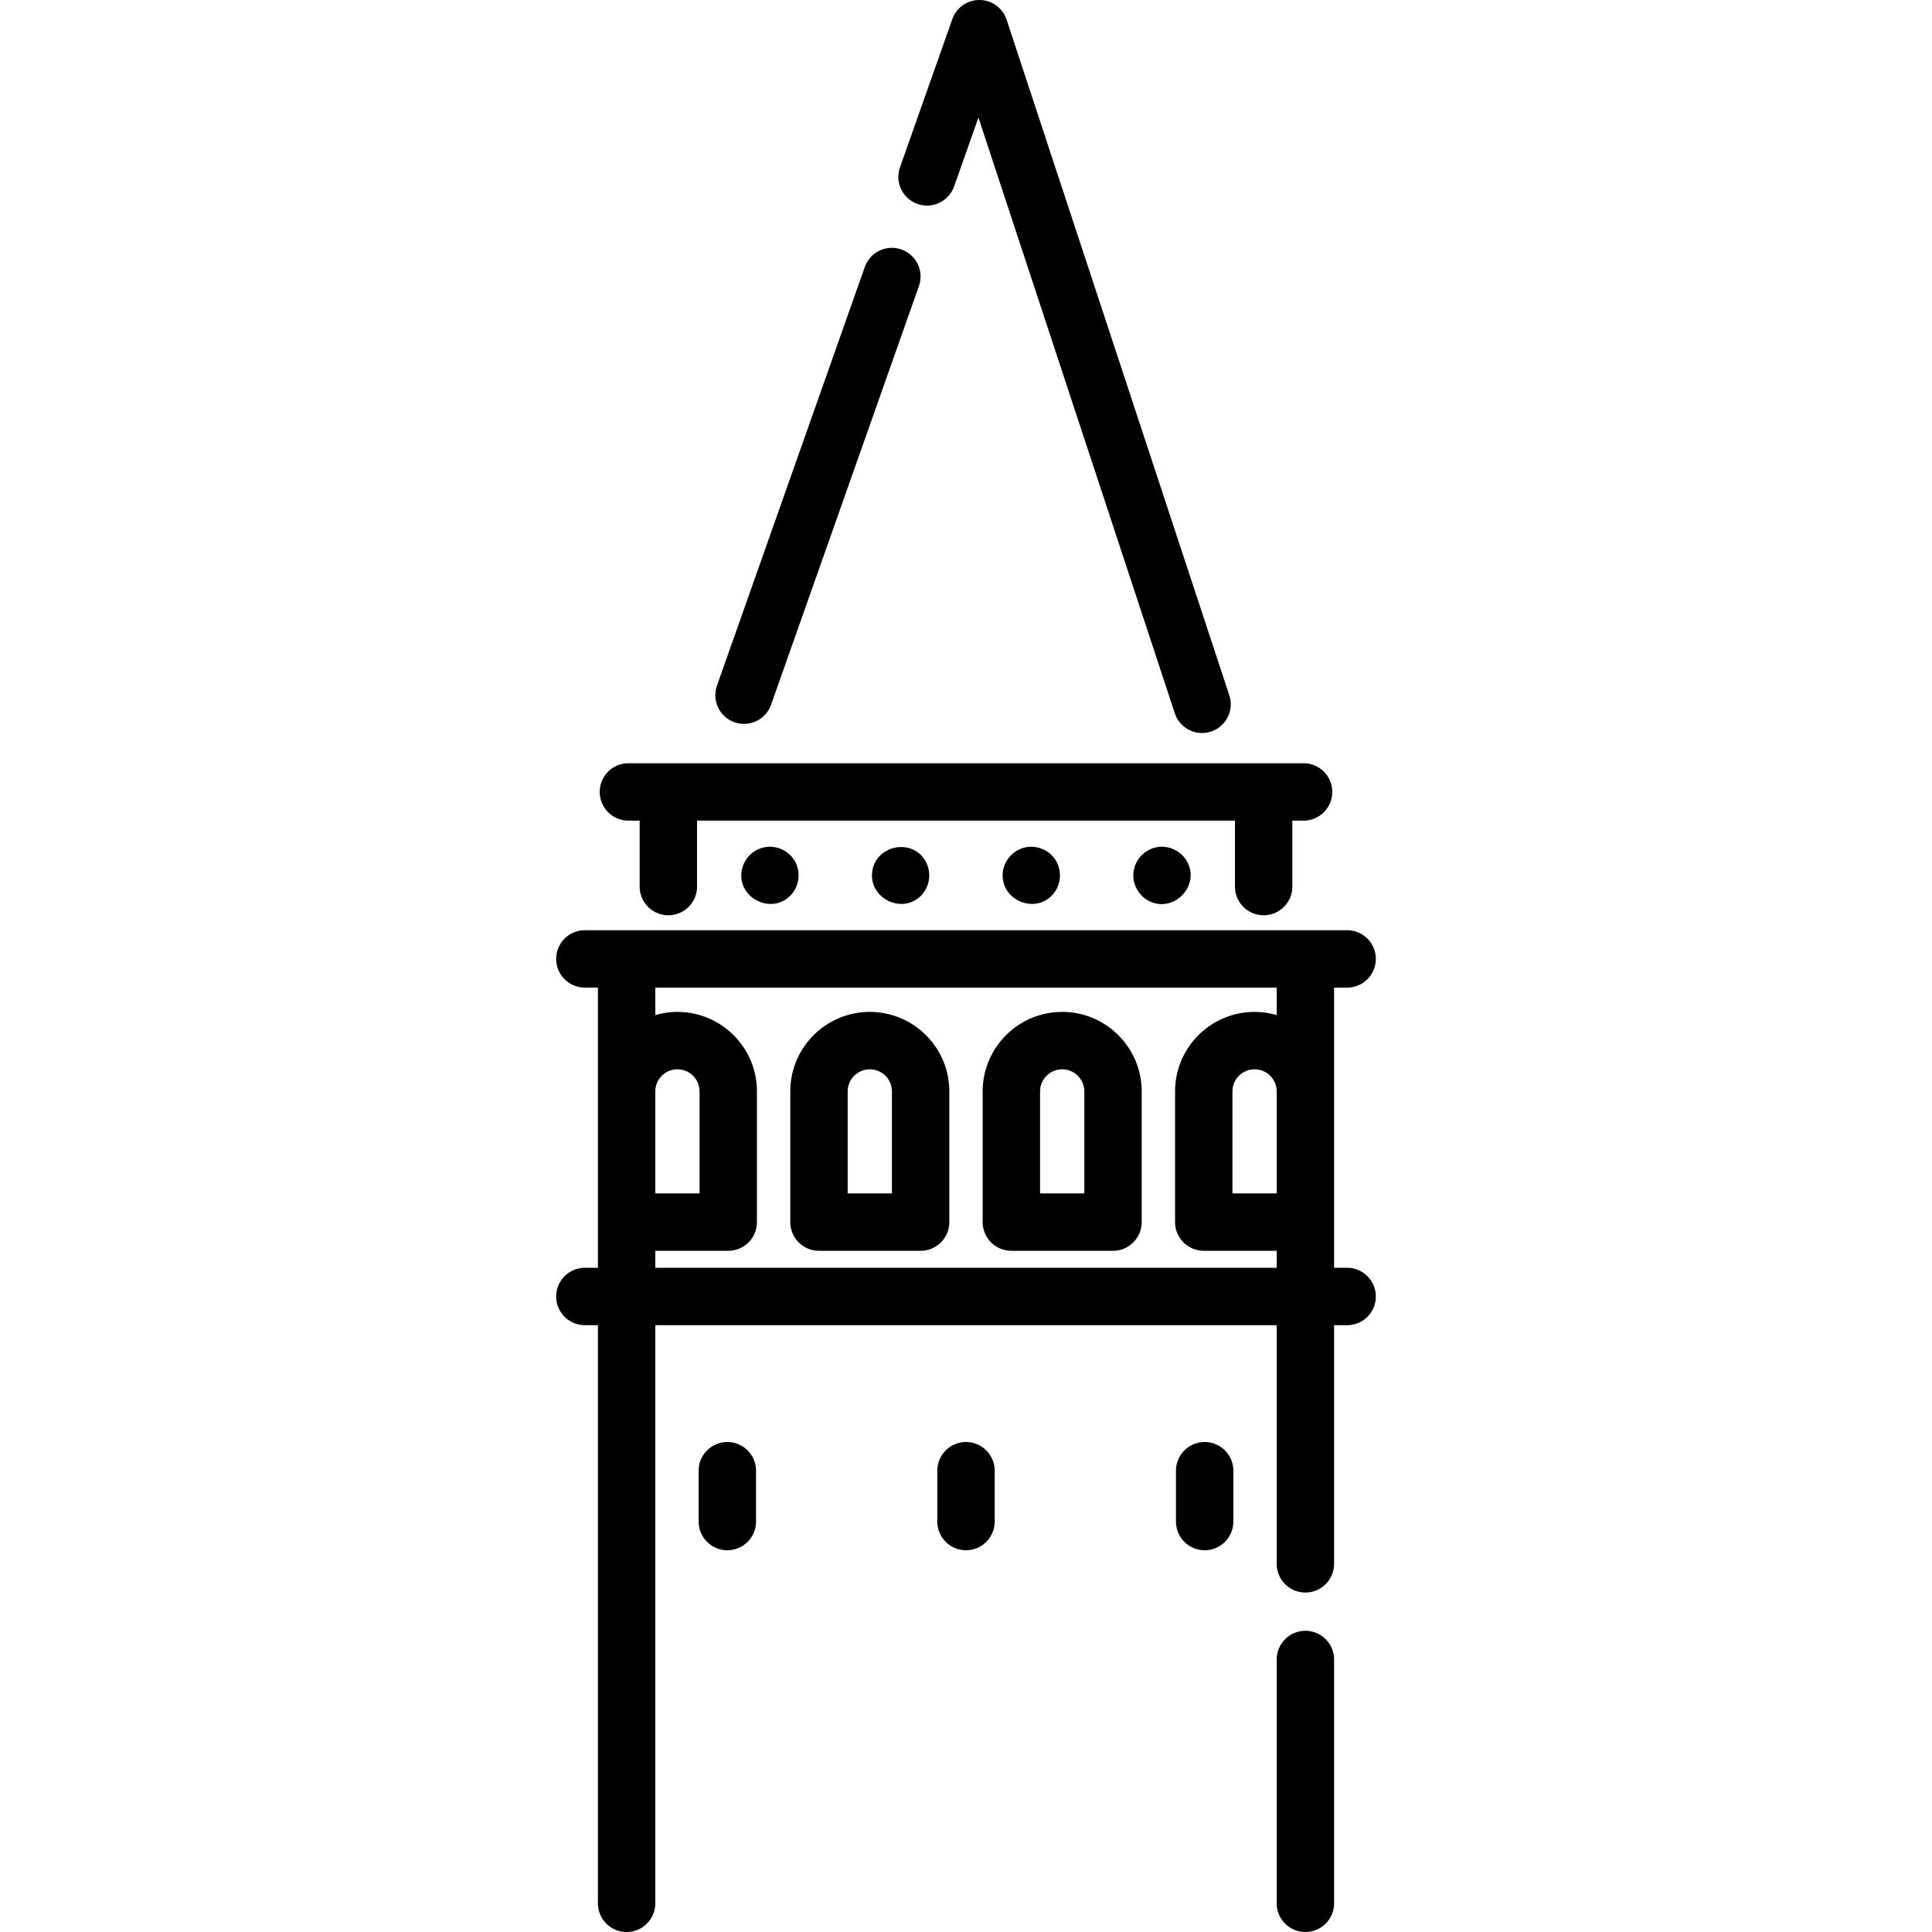
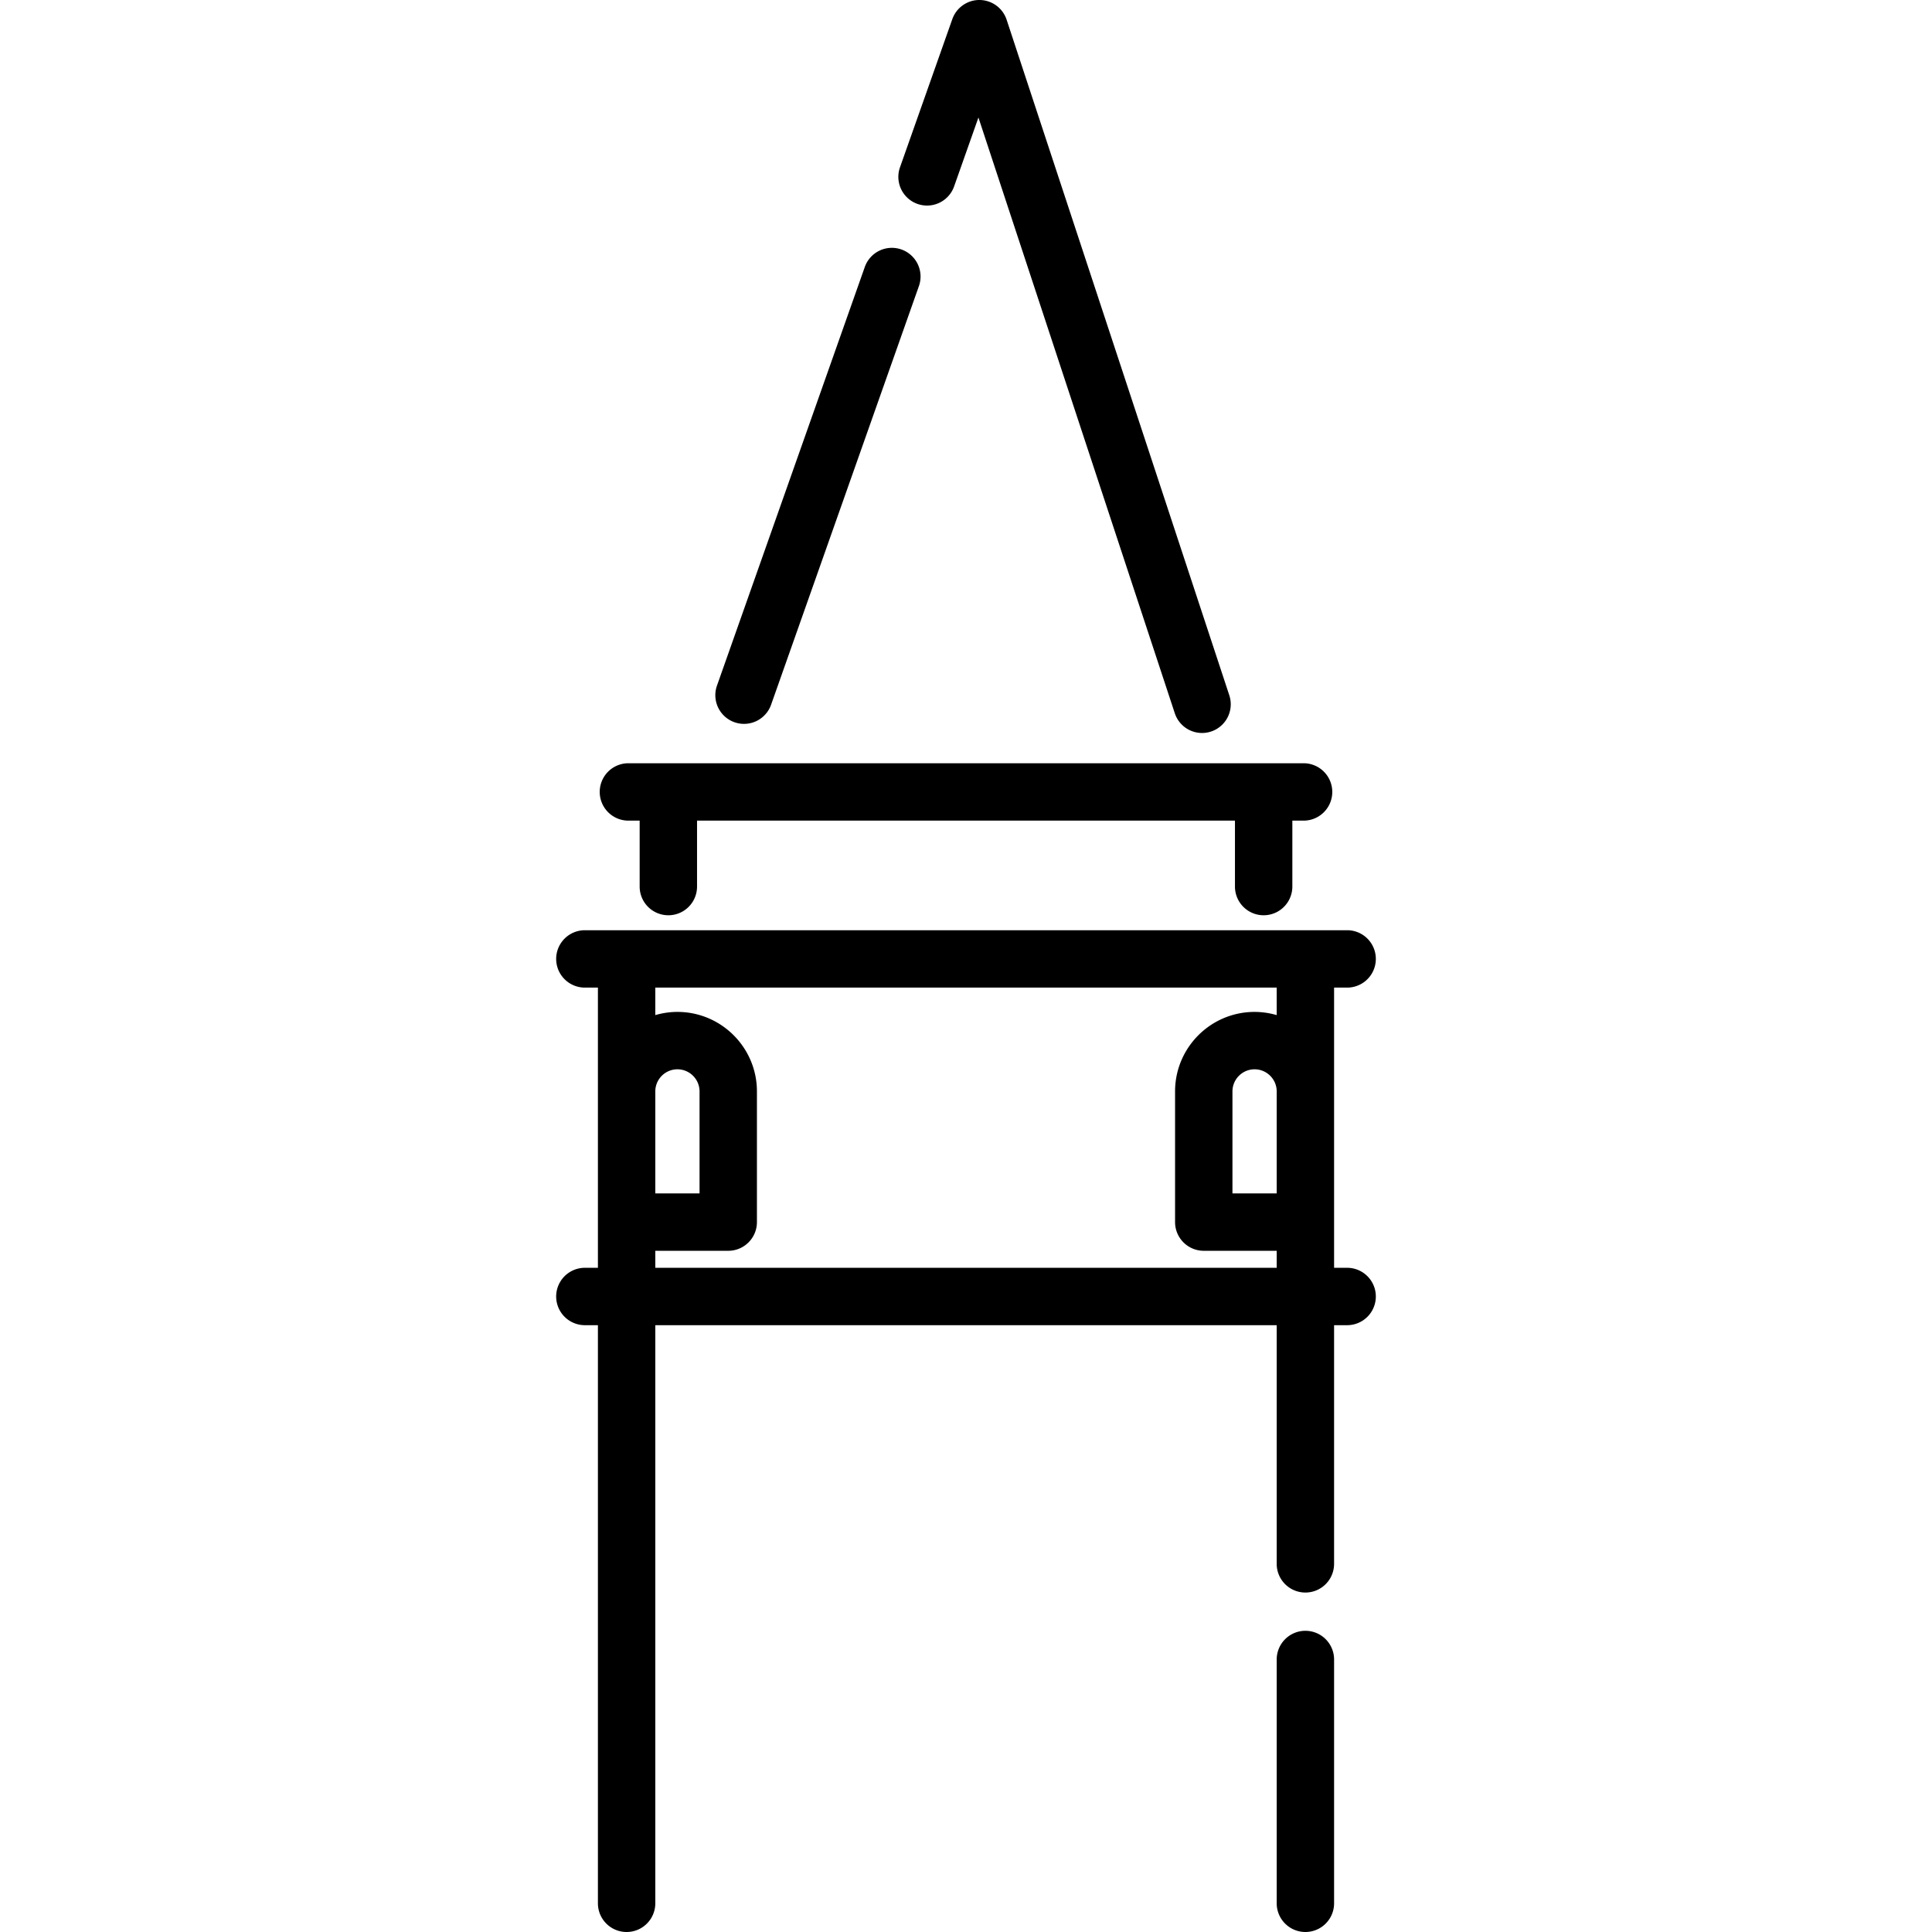
<svg xmlns="http://www.w3.org/2000/svg" width="512" height="512" x="0" y="0" viewBox="0 0 512 512" style="enable-background:new 0 0 512 512" xml:space="preserve" class="">
  <g>
    <path d="M238.883 66.114a7.605 7.605 0 0 0-9.702 4.638l-39.186 110.974a7.604 7.604 0 0 0 14.34 5.064l39.186-110.974a7.604 7.604 0 0 0-4.638-9.702zM325.779 184.262 266.765 5.224a7.605 7.605 0 0 0-7.142-5.223c-3.229-.047-6.166 2.003-7.25 5.071l-13.904 39.376a7.605 7.605 0 0 0 14.34 5.065l6.486-18.37 52.041 157.881a7.608 7.608 0 0 0 7.221 5.225 7.605 7.605 0 0 0 7.222-9.987zM345.463 202.268H166.537a7.604 7.604 0 1 0 .001 15.208h2.978v17.474a7.604 7.604 0 0 0 15.208 0v-17.474h142.553v17.474a7.604 7.604 0 0 0 15.208 0v-17.474h2.978a7.604 7.604 0 0 0 0-15.208zM357.005 335.98h-3.458v-74.254h3.458a7.604 7.604 0 0 0 0-15.208H154.995a7.604 7.604 0 0 0 0 15.208h3.458v74.254h-3.458a7.604 7.604 0 0 0 0 15.208h3.458v153.208a7.604 7.604 0 0 0 15.208 0V351.188h164.677v63.248a7.604 7.604 0 0 0 15.208 0v-63.248h3.458a7.604 7.604 0 0 0 .001-15.208zm-183.344-46.742a5.87 5.87 0 0 1 5.863-5.863 5.87 5.87 0 0 1 5.863 5.863v27.026h-11.726v-27.026zm164.678 27.027h-11.726v-27.026c0-3.233 2.631-5.863 5.863-5.863s5.863 2.63 5.863 5.863v27.026zm0-47.251a20.99 20.99 0 0 0-5.863-.847c-11.619 0-21.071 9.452-21.071 21.071v34.63a7.604 7.604 0 0 0 7.604 7.604h19.33v4.508H173.661v-4.508h19.33c4.2 0 7.604-3.405 7.604-7.604v-34.63c0-11.619-9.452-21.071-21.071-21.071-2.036 0-4 .305-5.863.847v-7.288h164.677v7.288zM345.943 432.179a7.604 7.604 0 0 0-7.604 7.604v64.612a7.604 7.604 0 0 0 15.208 0v-64.612a7.604 7.604 0 0 0-7.604-7.604z" fill="#000000" opacity="1" data-original="#000000" class="" />
-     <path d="M230.508 268.167c-11.619 0-21.071 9.452-21.071 21.071v34.63a7.604 7.604 0 0 0 7.604 7.604h26.934c4.2 0 7.604-3.405 7.604-7.604v-34.63c0-11.619-9.452-21.071-21.071-21.071zm5.863 48.098h-11.726v-27.026a5.87 5.87 0 0 1 5.863-5.863 5.87 5.87 0 0 1 5.863 5.863v27.026zM281.491 268.167c-11.619 0-21.071 9.452-21.071 21.071v34.63a7.604 7.604 0 0 0 7.604 7.604h26.934c4.2 0 7.604-3.405 7.604-7.604v-34.63c0-11.619-9.452-21.071-21.071-21.071zm5.863 48.098h-11.726v-27.026c0-3.233 2.631-5.863 5.863-5.863s5.863 2.63 5.863 5.863v27.026zM256 382.154a7.604 7.604 0 0 0-7.604 7.604v13.467a7.604 7.604 0 0 0 15.208 0v-13.467a7.603 7.603 0 0 0-7.604-7.604zM319.249 382.154a7.604 7.604 0 0 0-7.604 7.604v13.467a7.604 7.604 0 0 0 15.208 0v-13.467a7.603 7.603 0 0 0-7.604-7.604zM192.75 382.154a7.604 7.604 0 0 0-7.604 7.604v13.467a7.604 7.604 0 0 0 15.208 0v-13.467a7.602 7.602 0 0 0-7.604-7.604zM210.379 227.773c-1.754-2.563-4.938-3.884-7.988-3.193-3.115.707-5.475 3.32-5.88 6.485-.88 6.863 7.633 11.234 12.704 6.517 2.71-2.522 3.195-6.72 1.164-9.809zM279.636 227.773c-1.851-2.813-5.518-4.054-8.704-2.992-3.122 1.041-5.299 4.071-5.223 7.378.149 6.528 8.344 9.872 12.984 5.216 2.541-2.55 2.92-6.603.943-9.602zM245.001 227.773c-3.69-5.609-12.671-3.666-13.809 2.922-1.197 6.933 7.265 11.64 12.521 7.003 2.829-2.495 3.359-6.787 1.288-9.925zM314.837 228.803c-1.45-3.132-4.982-4.948-8.374-4.264-3.237.676-5.732 3.376-6.08 6.674-.336 3.175 1.434 6.284 4.313 7.653 6.301 2.994 13.055-3.768 10.141-10.063z" fill="#000000" opacity="1" data-original="#000000" class="" />
  </g>
</svg>